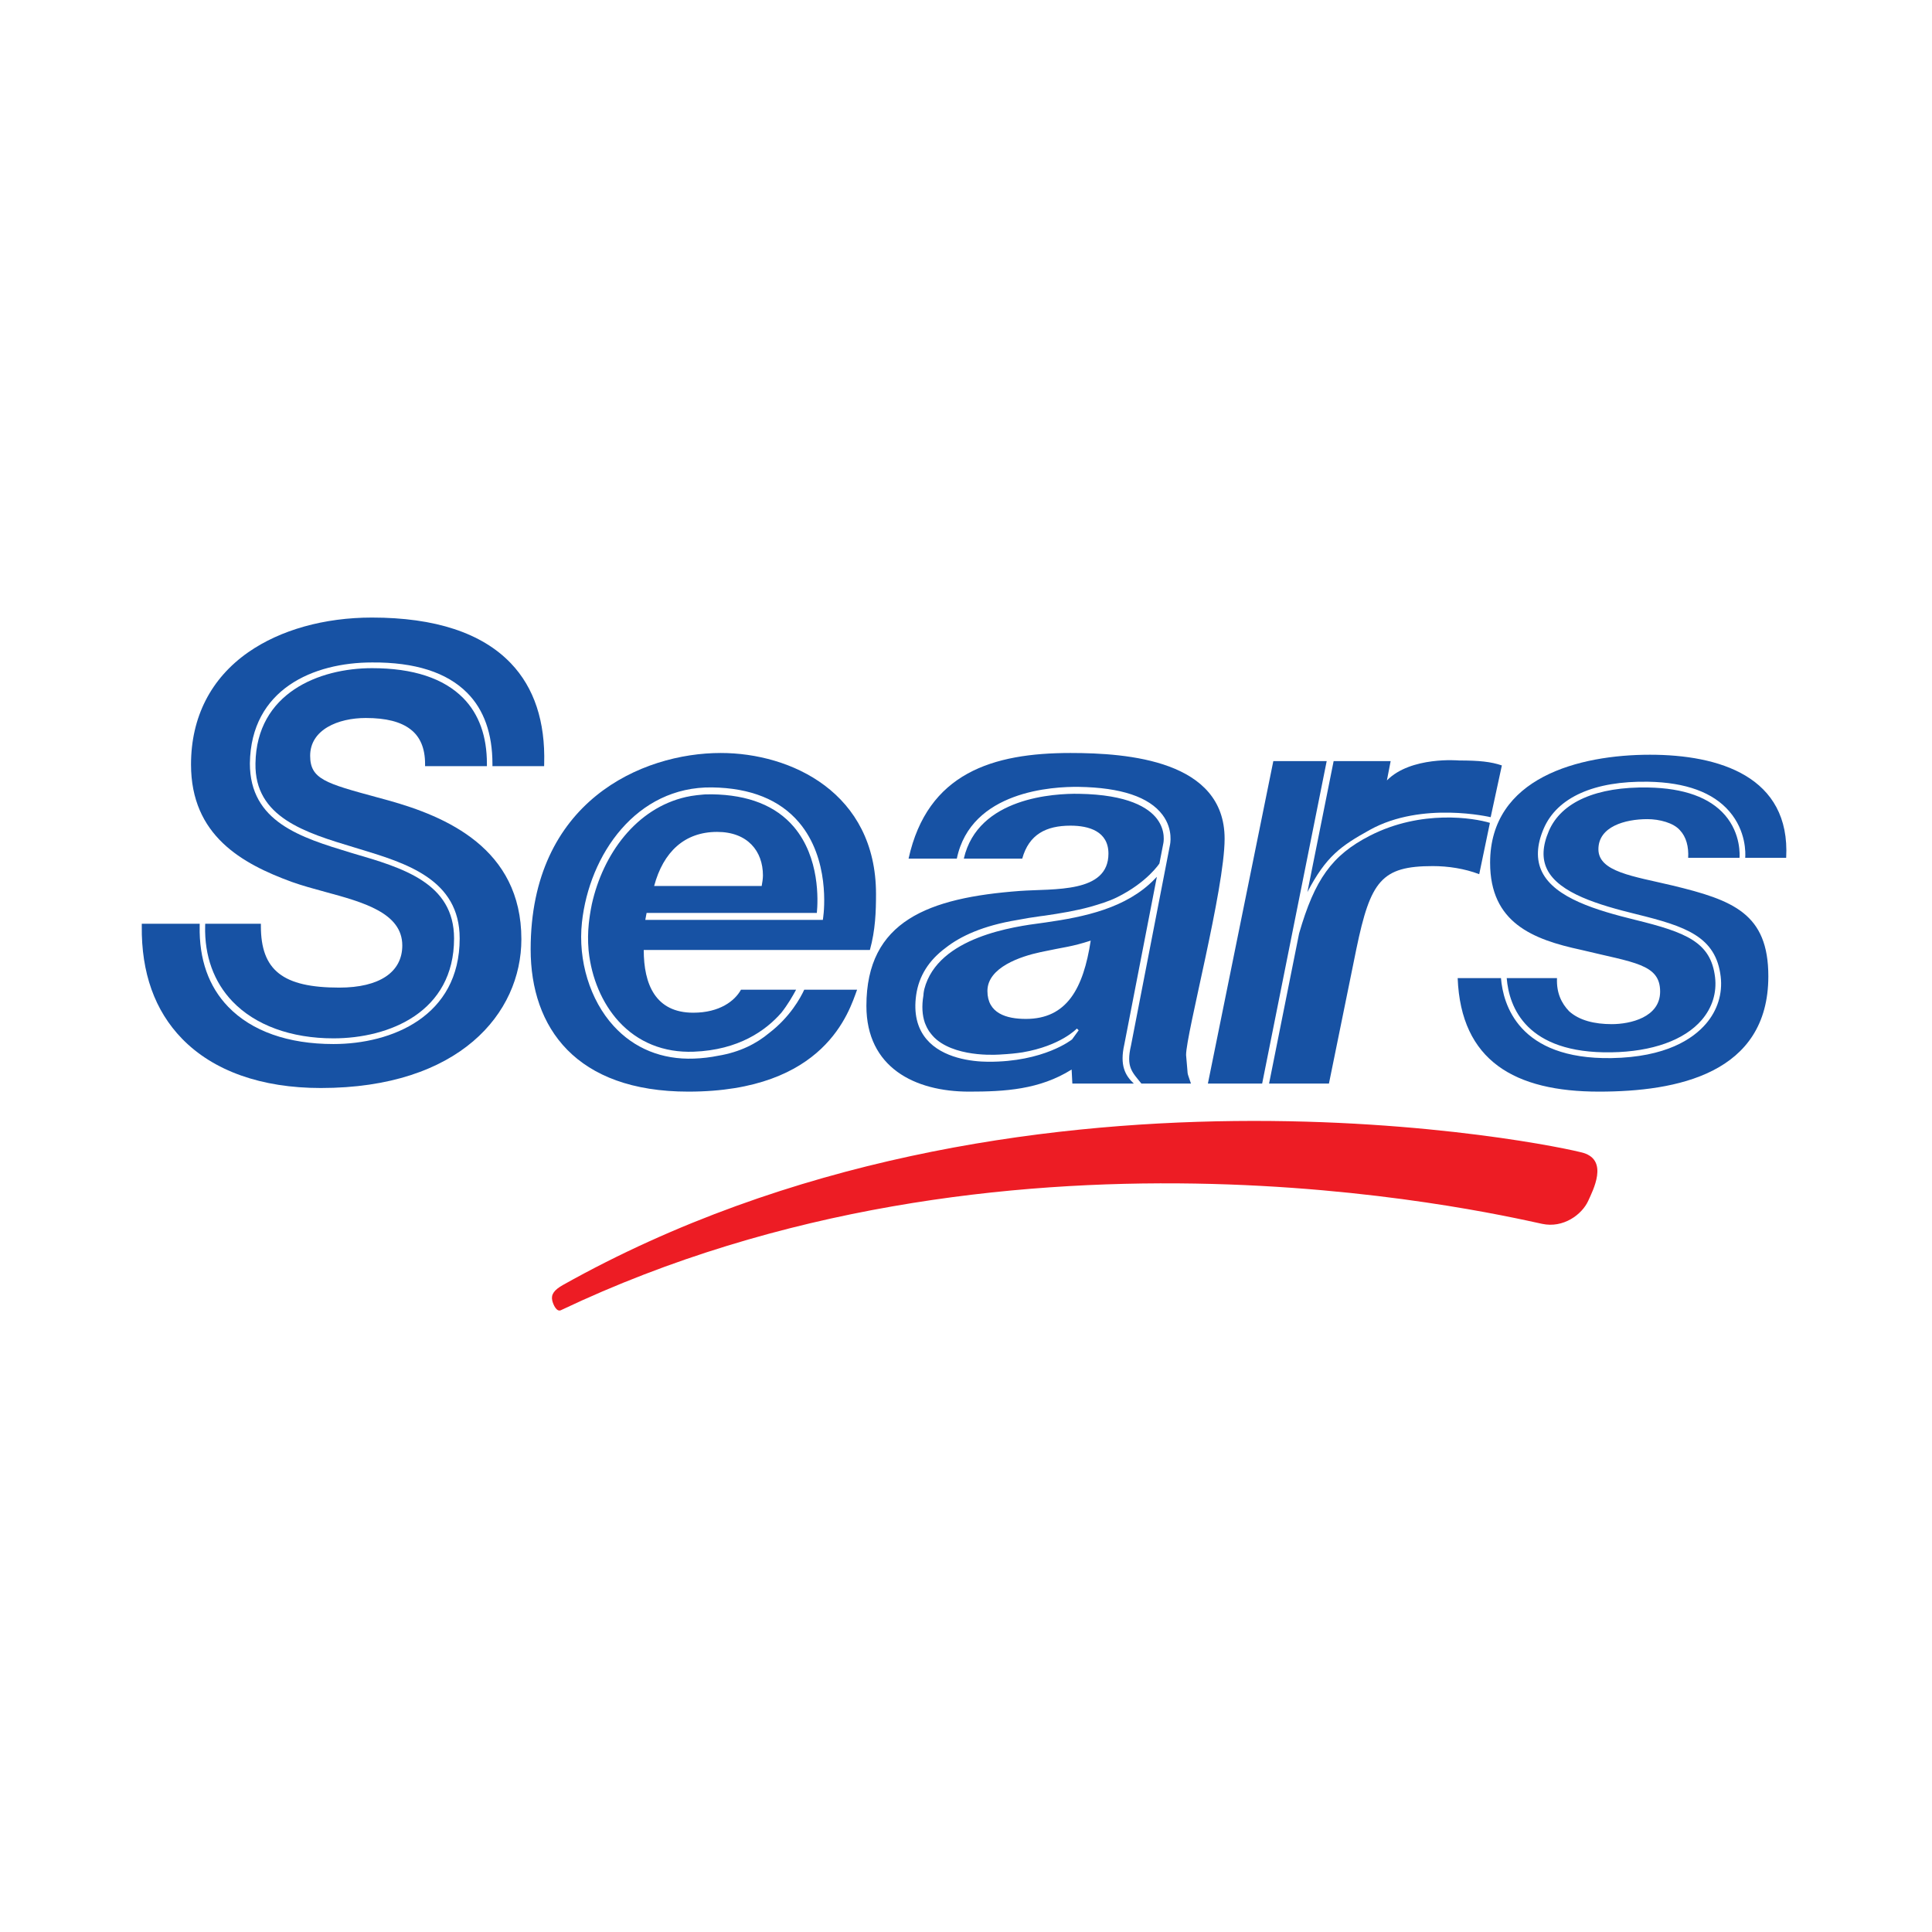
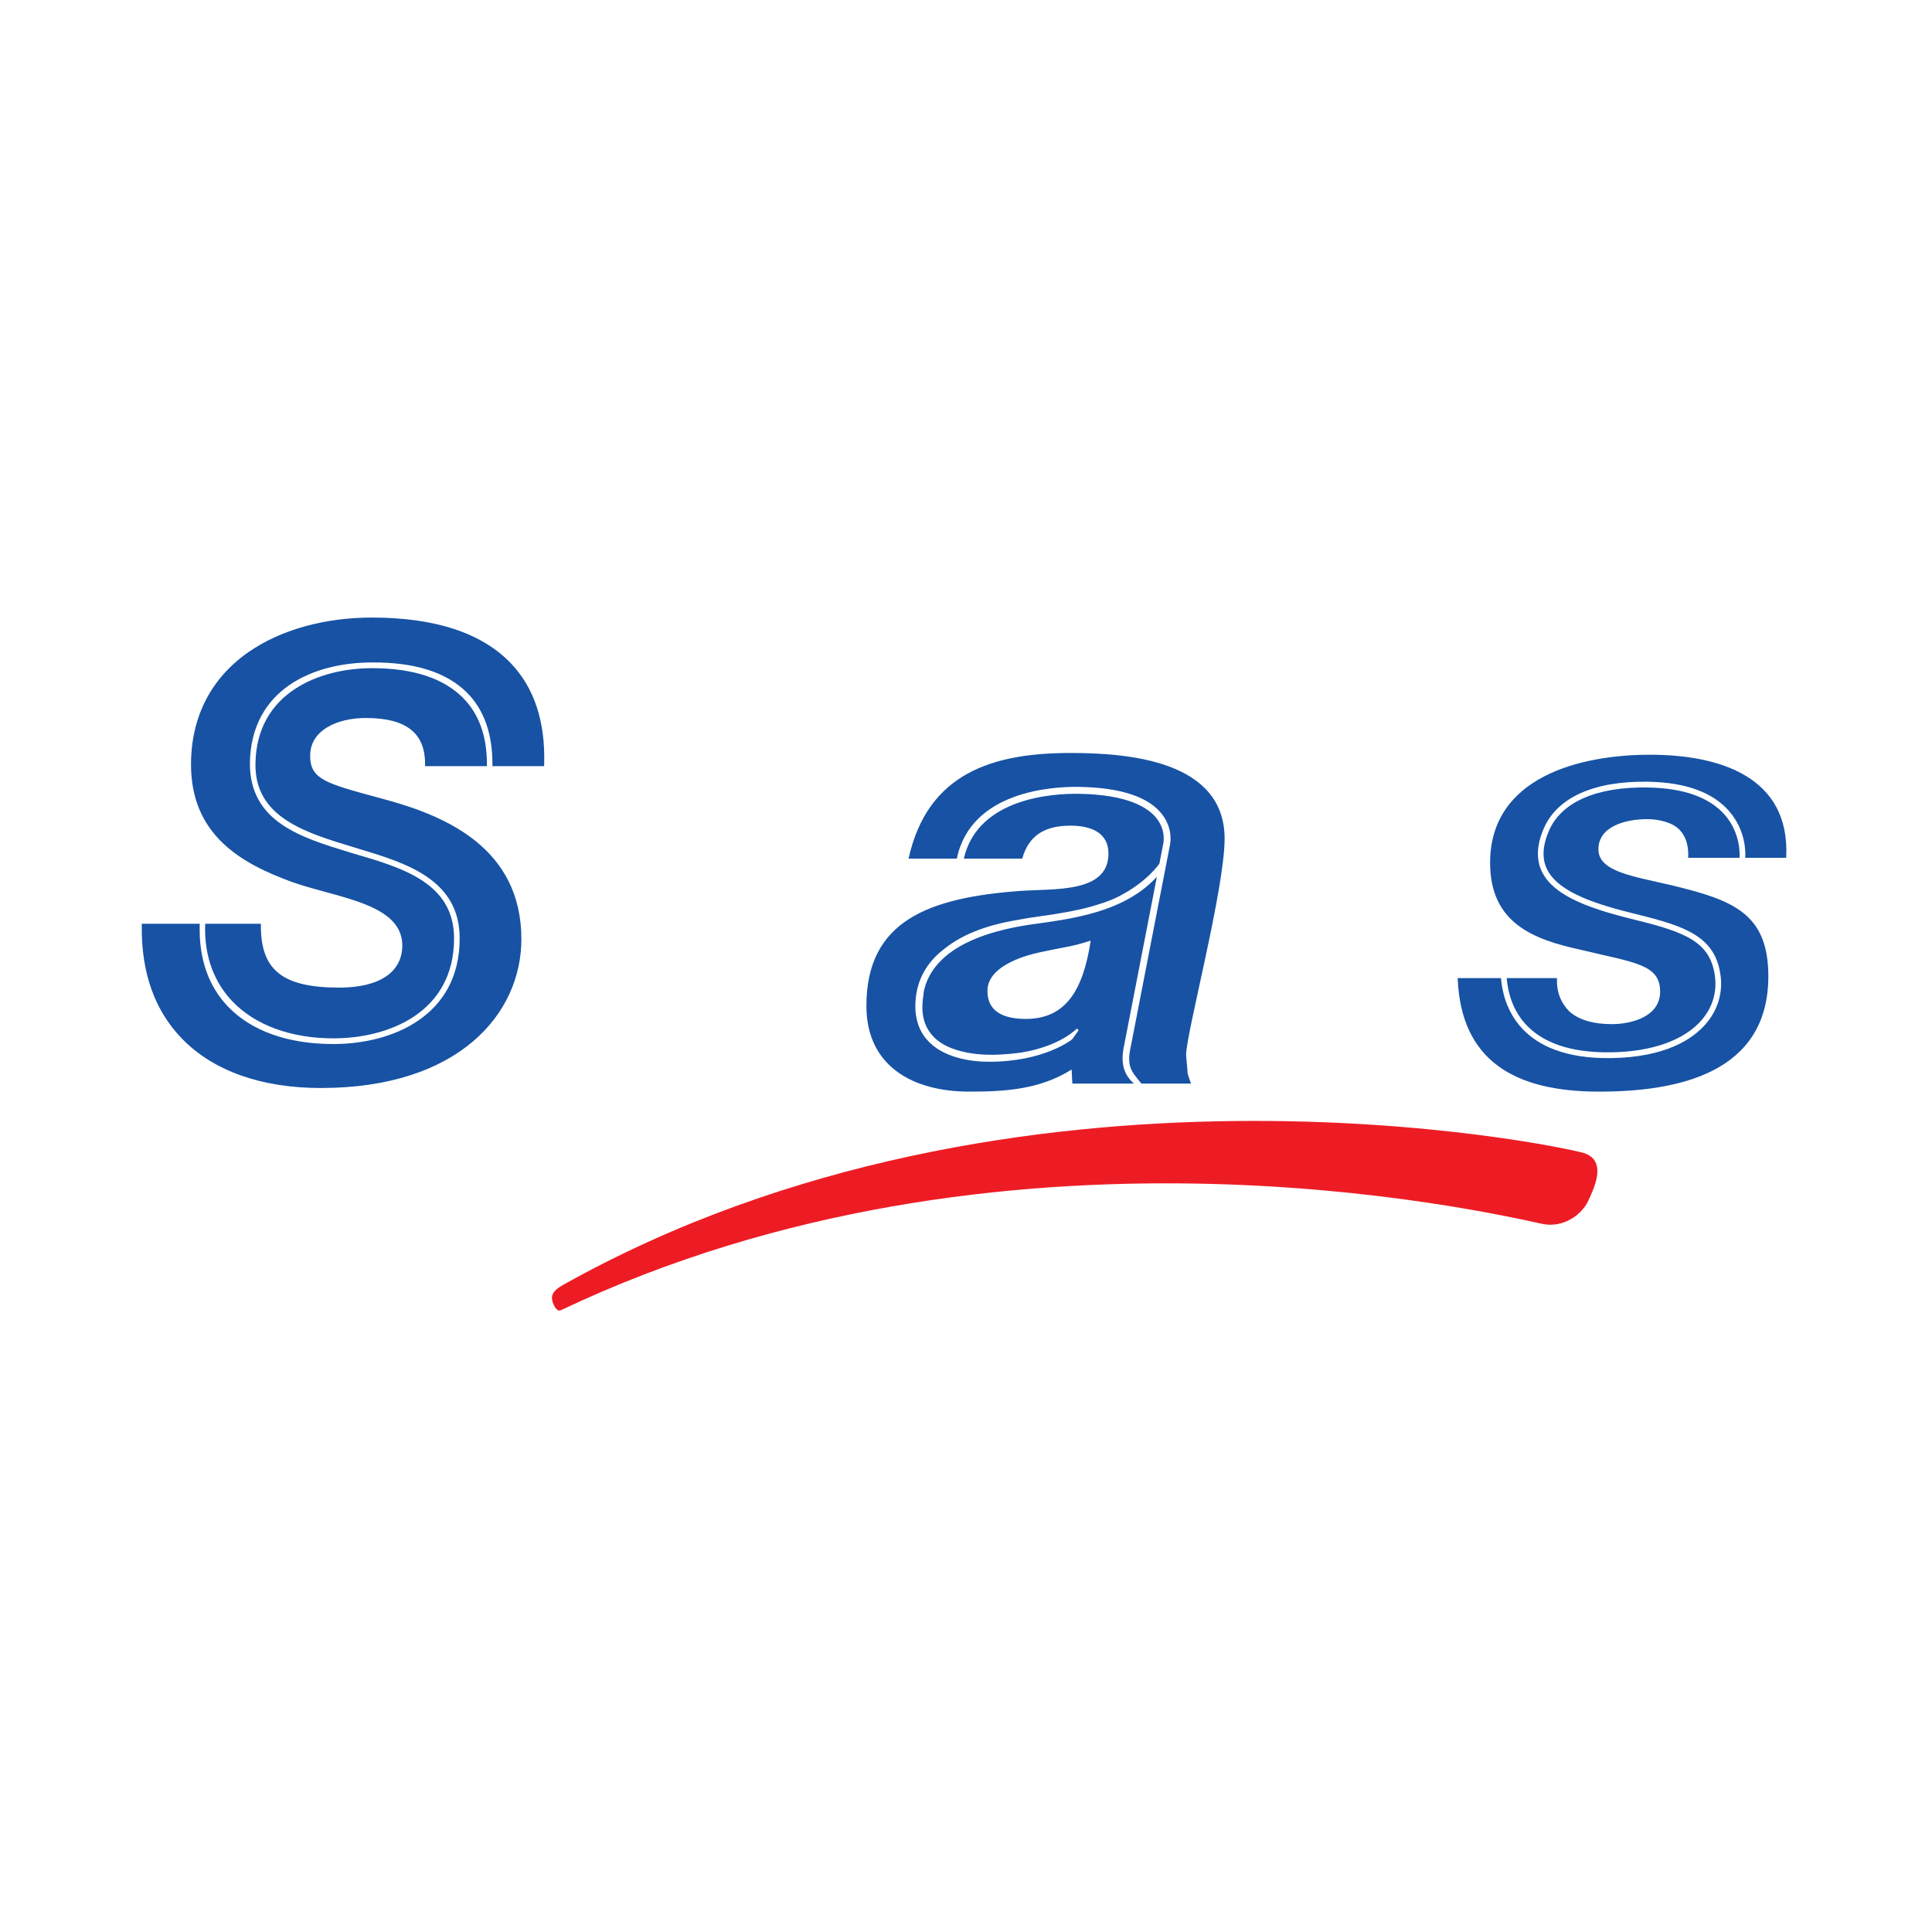
<svg xmlns="http://www.w3.org/2000/svg" width="125" height="125" viewBox="0 0 125 125" fill="none">
  <g clip-path="url(#clip0_998_4375)">
    <path d="M18.873 57.058C19.552 57.3 20.311 57.507 21.046 57.707C23.494 58.372 26.028 59.063 26.028 61.171C26.028 62.903 24.543 63.898 21.952 63.898C18.3 63.898 16.879 62.781 16.879 59.913V59.765H13.277L13.273 59.909C13.224 61.846 13.835 63.535 15.042 64.794C16.517 66.334 18.838 67.181 21.573 67.181C25.174 67.181 29.378 65.491 29.378 60.718C29.378 57.123 26.048 56.147 22.826 55.209L22.666 55.161C19.47 54.189 16.167 53.183 16.167 49.391C16.233 44.576 20.292 42.861 24.071 42.861C26.843 42.84 28.914 43.503 30.228 44.829C31.312 45.92 31.86 47.466 31.861 49.42V49.571H35.205L35.208 49.425C35.287 46.684 34.562 44.494 33.054 42.916C31.176 40.951 28.152 39.956 24.064 39.956C20.979 39.956 18.139 40.753 16.064 42.2C13.641 43.892 12.359 46.403 12.359 49.463C12.359 54.055 15.653 55.879 18.873 57.058Z" fill="#1752A4" />
-     <path d="M46.396 53.824C48.374 53.824 49.362 55.071 49.362 56.638C49.362 56.839 49.321 57.119 49.281 57.322H42.323C42.915 55.11 44.299 53.824 46.396 53.824ZM56.678 57.844C56.678 51.29 51.182 48.718 46.633 48.718C41.532 48.718 34.333 51.854 34.333 61.423C34.333 66.488 37.259 70.628 44.535 70.628C53.396 70.628 54.938 65.443 55.453 64.035H52.033C51.79 64.566 51.114 65.8 49.761 66.838C48.957 67.508 47.892 68.072 46.458 68.308C45.977 68.406 45.457 68.471 44.897 68.491C42.829 68.568 41.033 67.838 39.704 66.382C38.172 64.709 37.385 62.14 37.652 59.678C38.128 55.287 41.172 50.878 46.068 50.945C48.559 50.981 50.449 51.741 51.694 53.208C53.698 55.569 53.316 58.942 53.264 59.32L53.239 59.516H41.751L41.834 59.068H52.85C52.928 58.266 53.048 55.489 51.364 53.501C50.203 52.132 48.419 51.425 46.06 51.392C45.921 51.39 45.784 51.392 45.648 51.398C45.637 51.398 45.629 51.398 45.62 51.398C45.574 51.401 45.525 51.406 45.48 51.409C45.217 51.43 44.96 51.46 44.709 51.501C44.622 51.517 44.535 51.533 44.45 51.553C44.433 51.556 44.417 51.558 44.398 51.562C41.152 52.294 39.012 55.27 38.293 58.495C38.192 58.983 38.13 59.422 38.094 59.767C38.037 60.325 38.032 60.883 38.078 61.433C38.079 61.442 38.079 61.45 38.08 61.463C38.083 61.485 38.085 61.512 38.087 61.536C38.267 63.262 38.952 64.904 40.027 66.08C41.264 67.436 42.944 68.117 44.88 68.045C47.789 67.937 49.548 66.676 50.552 65.526C50.973 64.992 51.277 64.46 51.507 64.035H47.94C47.541 64.761 46.555 65.522 44.854 65.522C42.401 65.522 41.65 63.673 41.65 61.464H56.282C56.639 60.175 56.678 58.97 56.678 57.844Z" fill="#1752A4" />
-     <path d="M88.628 54.071C86.167 55.334 85.06 56.906 84.051 60.395L82.108 70.108H85.982L87.759 61.383C88.671 56.999 89.379 56.036 92.701 56.036C93.69 56.036 94.759 56.197 95.705 56.56L96.397 53.239C95.375 52.927 91.973 52.358 88.628 54.071ZM96.446 52.872L97.17 49.523C96.46 49.282 95.705 49.203 94.399 49.203C94.399 49.203 91.281 48.92 89.732 50.493L89.975 49.242H86.286L84.588 57.717C85.806 55.395 86.744 54.739 88.628 53.693C92.009 51.816 96.446 52.872 96.446 52.872ZM83.625 60.286L85.837 49.242H82.384L78.15 70.108H81.661L83.625 60.286Z" fill="#1752A4" />
    <path d="M79.232 54.265C79.232 49.2 72.982 48.718 69.263 48.718C64.242 48.718 60.009 50.005 58.784 55.553H61.906C62.821 51.156 68.147 50.886 69.805 50.911C72.525 50.955 74.346 51.562 75.215 52.721C75.937 53.687 75.698 54.664 75.692 54.694C75.692 54.694 73.172 67.663 73.175 67.646C72.845 69.055 73.252 69.359 73.849 70.108H77.055C76.739 69.142 76.898 69.865 76.739 68.257C76.739 66.89 79.232 57.522 79.232 54.265ZM63.921 68.695C62.882 68.689 60.979 68.466 59.941 67.232C59.335 66.509 59.111 65.553 59.275 64.382C59.45 63.154 60.09 62.134 61.186 61.323C62.135 60.575 63.587 59.891 65.818 59.523C66.293 59.43 66.792 59.348 67.32 59.277L67.587 59.243C68.585 59.097 69.591 58.931 70.55 58.669C71.122 58.502 71.721 58.326 72.269 58.056C74.23 57.087 75.015 55.865 75.015 55.865C75.167 55.084 75.261 54.598 75.261 54.595C75.27 54.562 75.455 53.773 74.859 52.982C74.318 52.268 73.004 51.409 69.798 51.359C68.243 51.334 63.269 51.579 62.359 55.553H66.138C66.575 53.984 67.681 53.42 69.263 53.42C70.45 53.42 71.716 53.785 71.716 55.229C71.716 57.806 68.193 57.484 65.98 57.644C60.087 58.085 56.056 59.572 56.056 65.081C56.056 69.062 59.181 70.628 62.698 70.628C64.993 70.628 67.26 70.503 69.334 69.198L69.381 70.108H73.36C72.79 69.579 72.439 68.917 72.743 67.575C72.743 67.575 74.13 60.415 74.849 56.73C74.81 56.77 74.774 56.805 74.737 56.843C74.728 56.855 74.717 56.866 74.707 56.875C72.872 58.773 70.132 59.327 67.648 59.683L67.375 59.721C65.685 59.944 60.678 60.6 59.803 63.996C59.749 64.233 59.746 64.379 59.746 64.388V64.401L59.743 64.416C59.63 65.091 59.666 65.68 59.84 66.182C59.857 66.225 59.876 66.269 59.894 66.31C59.916 66.359 59.934 66.409 59.959 66.457C59.986 66.513 60.019 66.567 60.05 66.621C60.072 66.654 60.09 66.688 60.111 66.721C60.144 66.77 60.181 66.817 60.219 66.865C60.249 66.901 60.276 66.94 60.308 66.974C60.348 67.022 60.389 67.066 60.431 67.109C60.445 67.121 60.455 67.133 60.47 67.147C60.517 67.192 60.566 67.234 60.614 67.277C62.075 68.471 64.743 68.225 64.778 68.223C65.288 68.196 65.745 68.15 66.162 68.086C68.629 67.661 69.658 66.562 69.674 66.546V66.549L69.791 66.658C69.791 66.658 69.368 67.241 69.363 67.249C69.363 67.249 67.549 68.719 63.921 68.695ZM66.375 65.924C65.112 65.924 63.886 65.563 63.886 64.116C63.886 62.589 66.037 61.877 67.321 61.603C68.949 61.252 69.272 61.276 70.569 60.858C70.094 63.956 69.026 65.924 66.375 65.924Z" fill="#1752A4" />
    <path d="M25.139 51.789L24.39 51.585C21.068 50.681 20.067 50.409 20.067 48.897C20.067 47.208 21.873 46.454 23.664 46.454C24.976 46.454 25.926 46.695 26.564 47.191C27.187 47.667 27.502 48.418 27.502 49.42V49.571H31.503V49.42C31.505 47.636 30.989 46.204 29.975 45.17C28.708 43.883 26.723 43.23 24.072 43.23C20.637 43.23 16.599 44.844 16.529 49.389C16.462 52.881 19.748 53.871 22.925 54.829L23.208 54.915C26.27 55.841 29.741 56.89 29.741 60.718C29.741 65.762 25.342 67.549 21.573 67.549C18.642 67.549 16.284 66.715 14.763 65.138C13.497 63.824 12.879 62.07 12.919 59.916L12.922 59.765H9.173V59.912C9.138 62.936 10.012 65.388 11.778 67.204C13.806 69.29 16.911 70.394 20.756 70.394C29.72 70.394 33.733 65.557 33.733 60.766C33.733 54.874 28.828 52.821 25.139 51.789Z" fill="#1752A4" />
    <path d="M108.192 57.288C105.681 56.691 103.417 56.412 103.417 54.945C103.417 53.477 105.146 52.998 106.584 52.998C107.369 52.998 108.276 53.239 108.689 53.713C109.102 54.149 109.264 54.787 109.224 55.501H112.546C112.556 55.391 112.658 53.956 111.606 52.738C110.62 51.596 108.949 50.994 106.645 50.951C103.3 50.888 101.016 51.888 100.211 53.763C99.794 54.739 99.757 55.549 100.095 56.243C100.857 57.8 103.481 58.56 105.881 59.15C109.067 59.934 111.021 60.596 111.328 63.183C111.46 64.286 111.121 65.37 110.376 66.237C109.535 67.218 107.787 68.401 104.26 68.459C98.23 68.556 97.246 64.958 97.113 63.284H94.311C94.518 68.643 98.017 70.628 103.455 70.628C108.481 70.628 114.411 69.478 114.411 63.165C114.411 59.111 112.146 58.24 108.192 57.288ZM102.302 61.456C105.722 62.288 107.41 62.369 107.41 64.156C107.41 65.823 105.474 66.262 104.28 66.262C103.167 66.262 102.178 66.022 101.52 65.426C101.024 64.909 100.695 64.235 100.738 63.284H97.484C97.638 65.175 98.751 68.173 104.253 68.085C106.901 68.043 108.976 67.298 110.101 65.992C110.784 65.191 111.082 64.236 110.964 63.227C110.695 60.959 109.105 60.327 105.796 59.514C103.313 58.902 100.599 58.108 99.767 56.409C99.381 55.622 99.418 54.681 99.876 53.613C100.743 51.589 103.149 50.513 106.651 50.578C109.069 50.623 110.831 51.268 111.888 52.496C112.987 53.773 112.937 55.218 112.915 55.501H115.565C115.853 50.221 111.199 48.831 106.752 48.831C102.178 48.831 96.41 50.299 96.41 55.819C96.41 59.708 99.173 60.783 102.302 61.456Z" fill="#1752A4" />
    <path d="M35.73 84.141C35.792 84.412 36.012 84.902 36.29 84.77C64.849 71.199 95.953 78.355 99.772 79.182C101.135 79.478 102.346 78.595 102.758 77.693C103.073 76.996 104.064 75.097 102.463 74.599C100.971 74.135 65.756 66.701 36.432 83.133C35.852 83.458 35.643 83.75 35.73 84.141Z" fill="#ED1C24" />
  </g>
  <defs>
    <clipPath id="clip0_998_4375">
      <rect width="107" height="45" fill="white" transform="translate(8.875 39.874)" />
    </clipPath>
  </defs>
</svg>